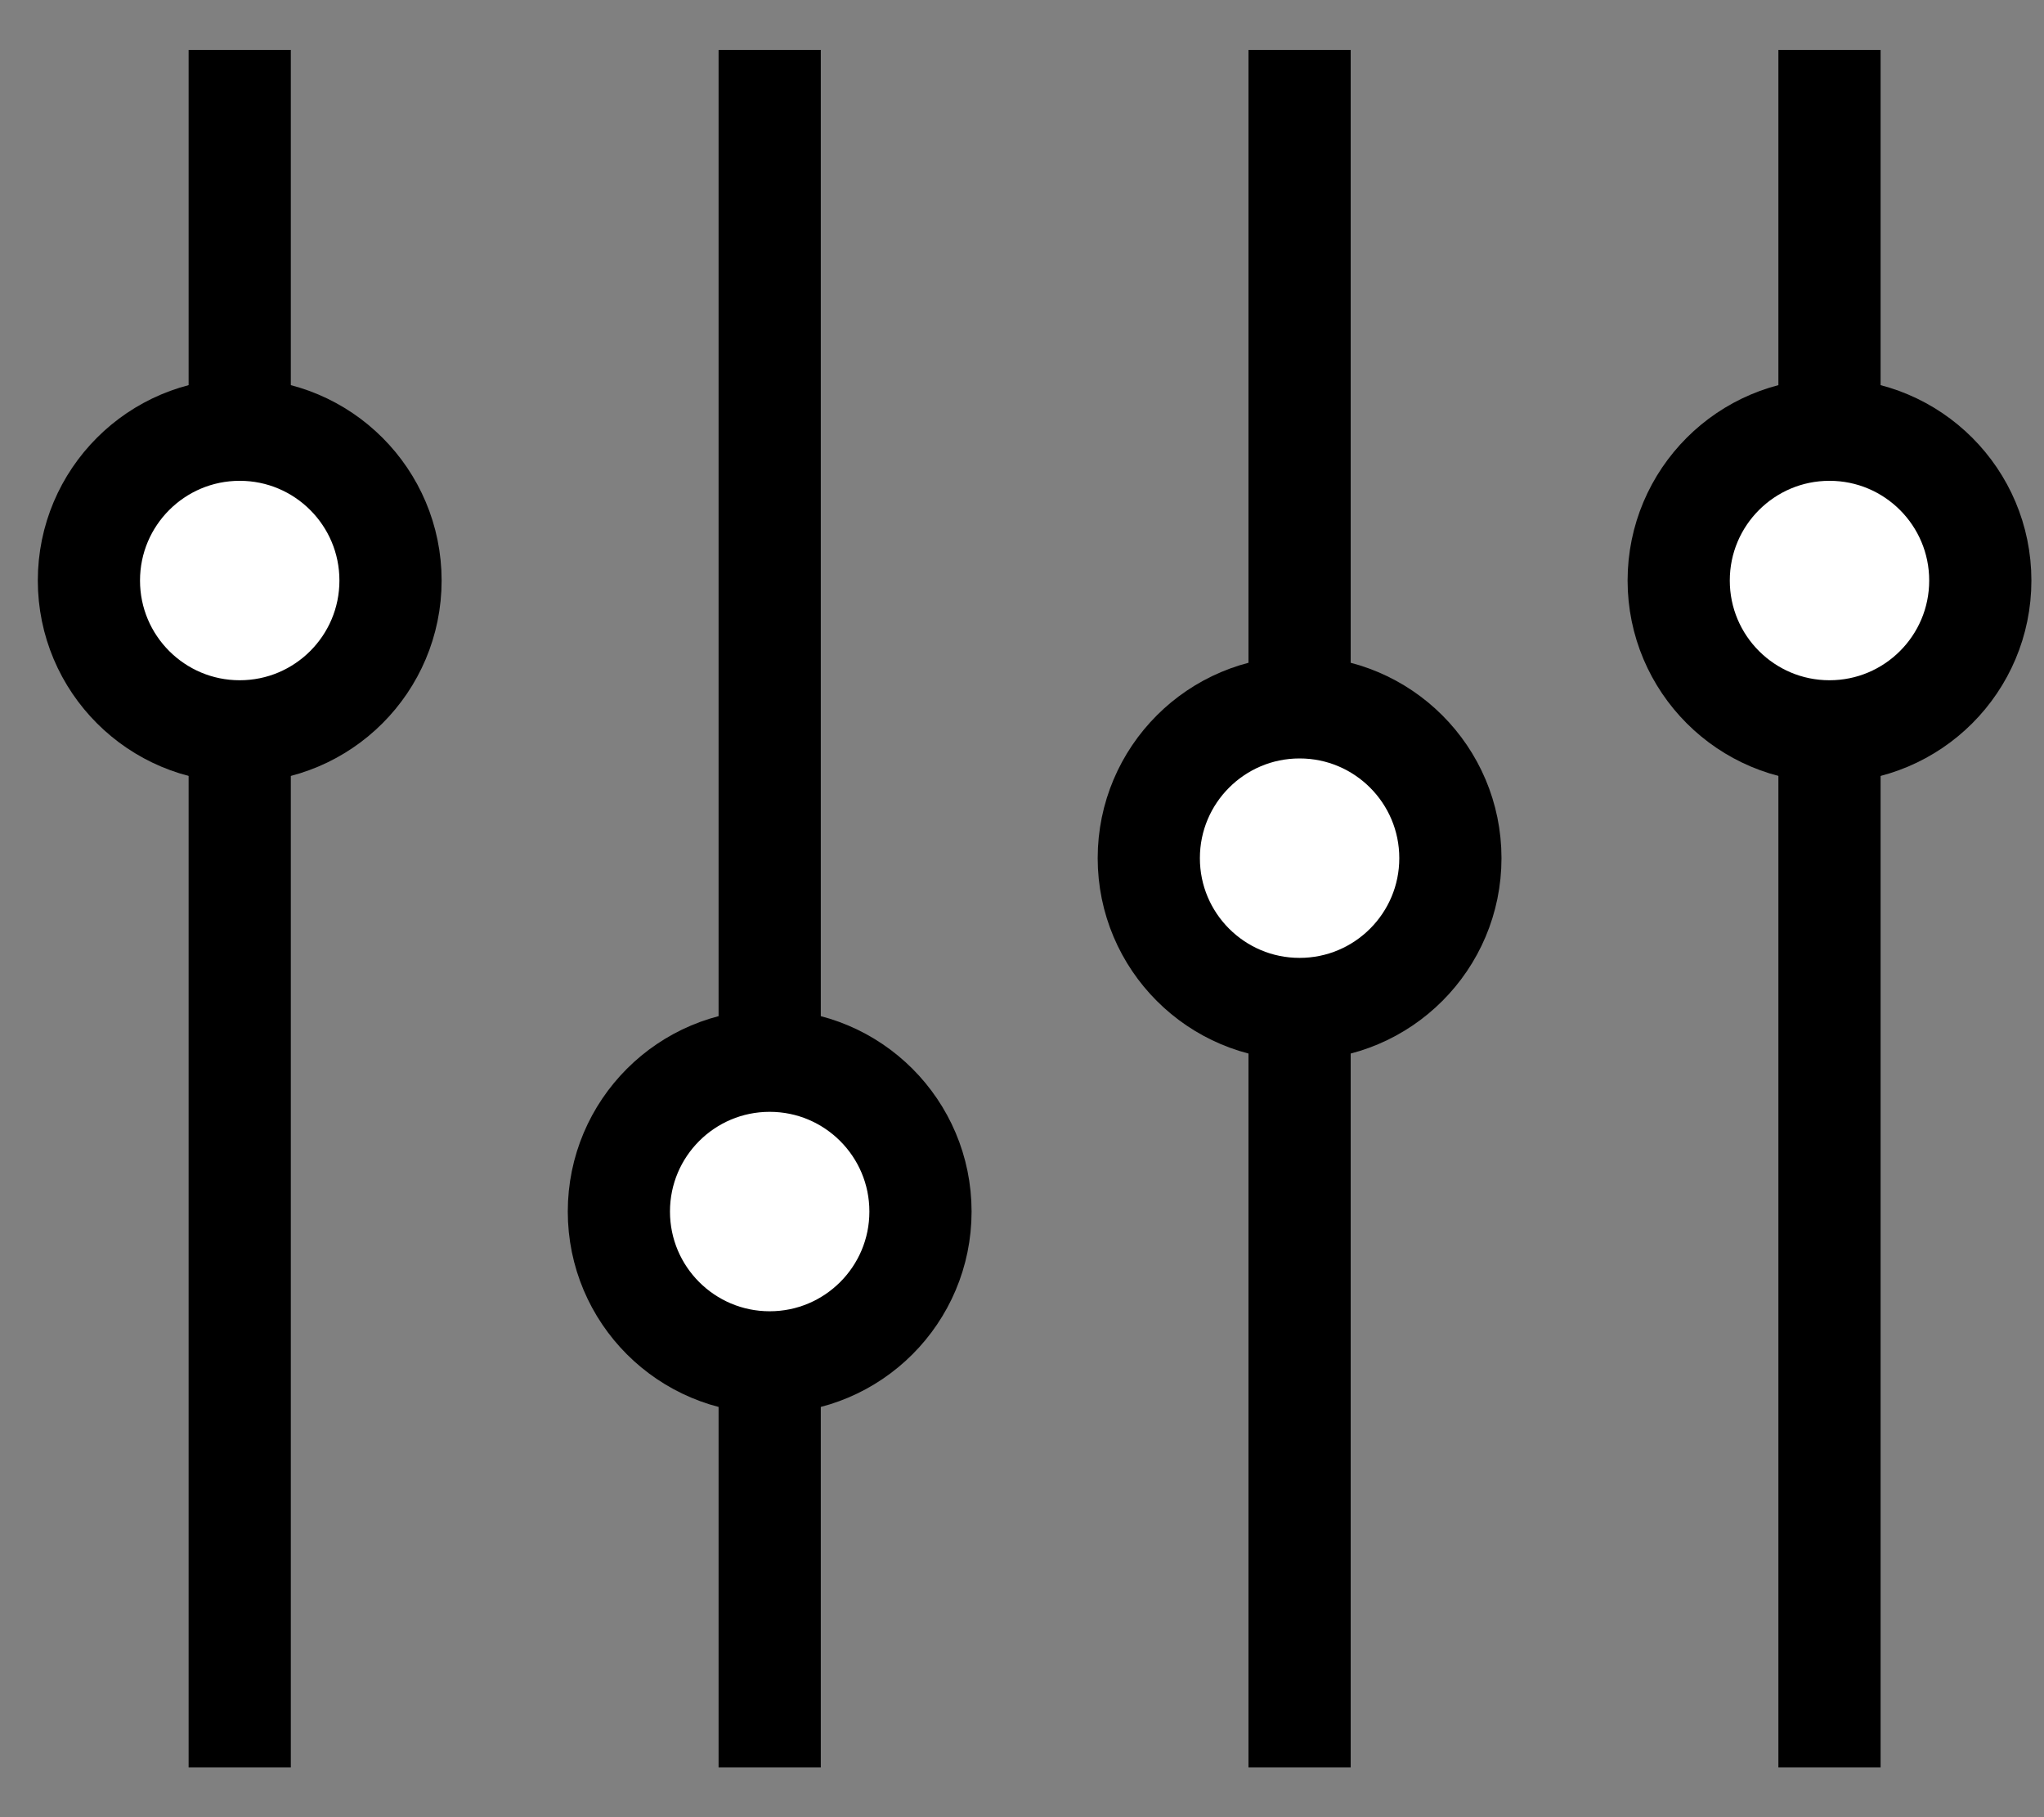
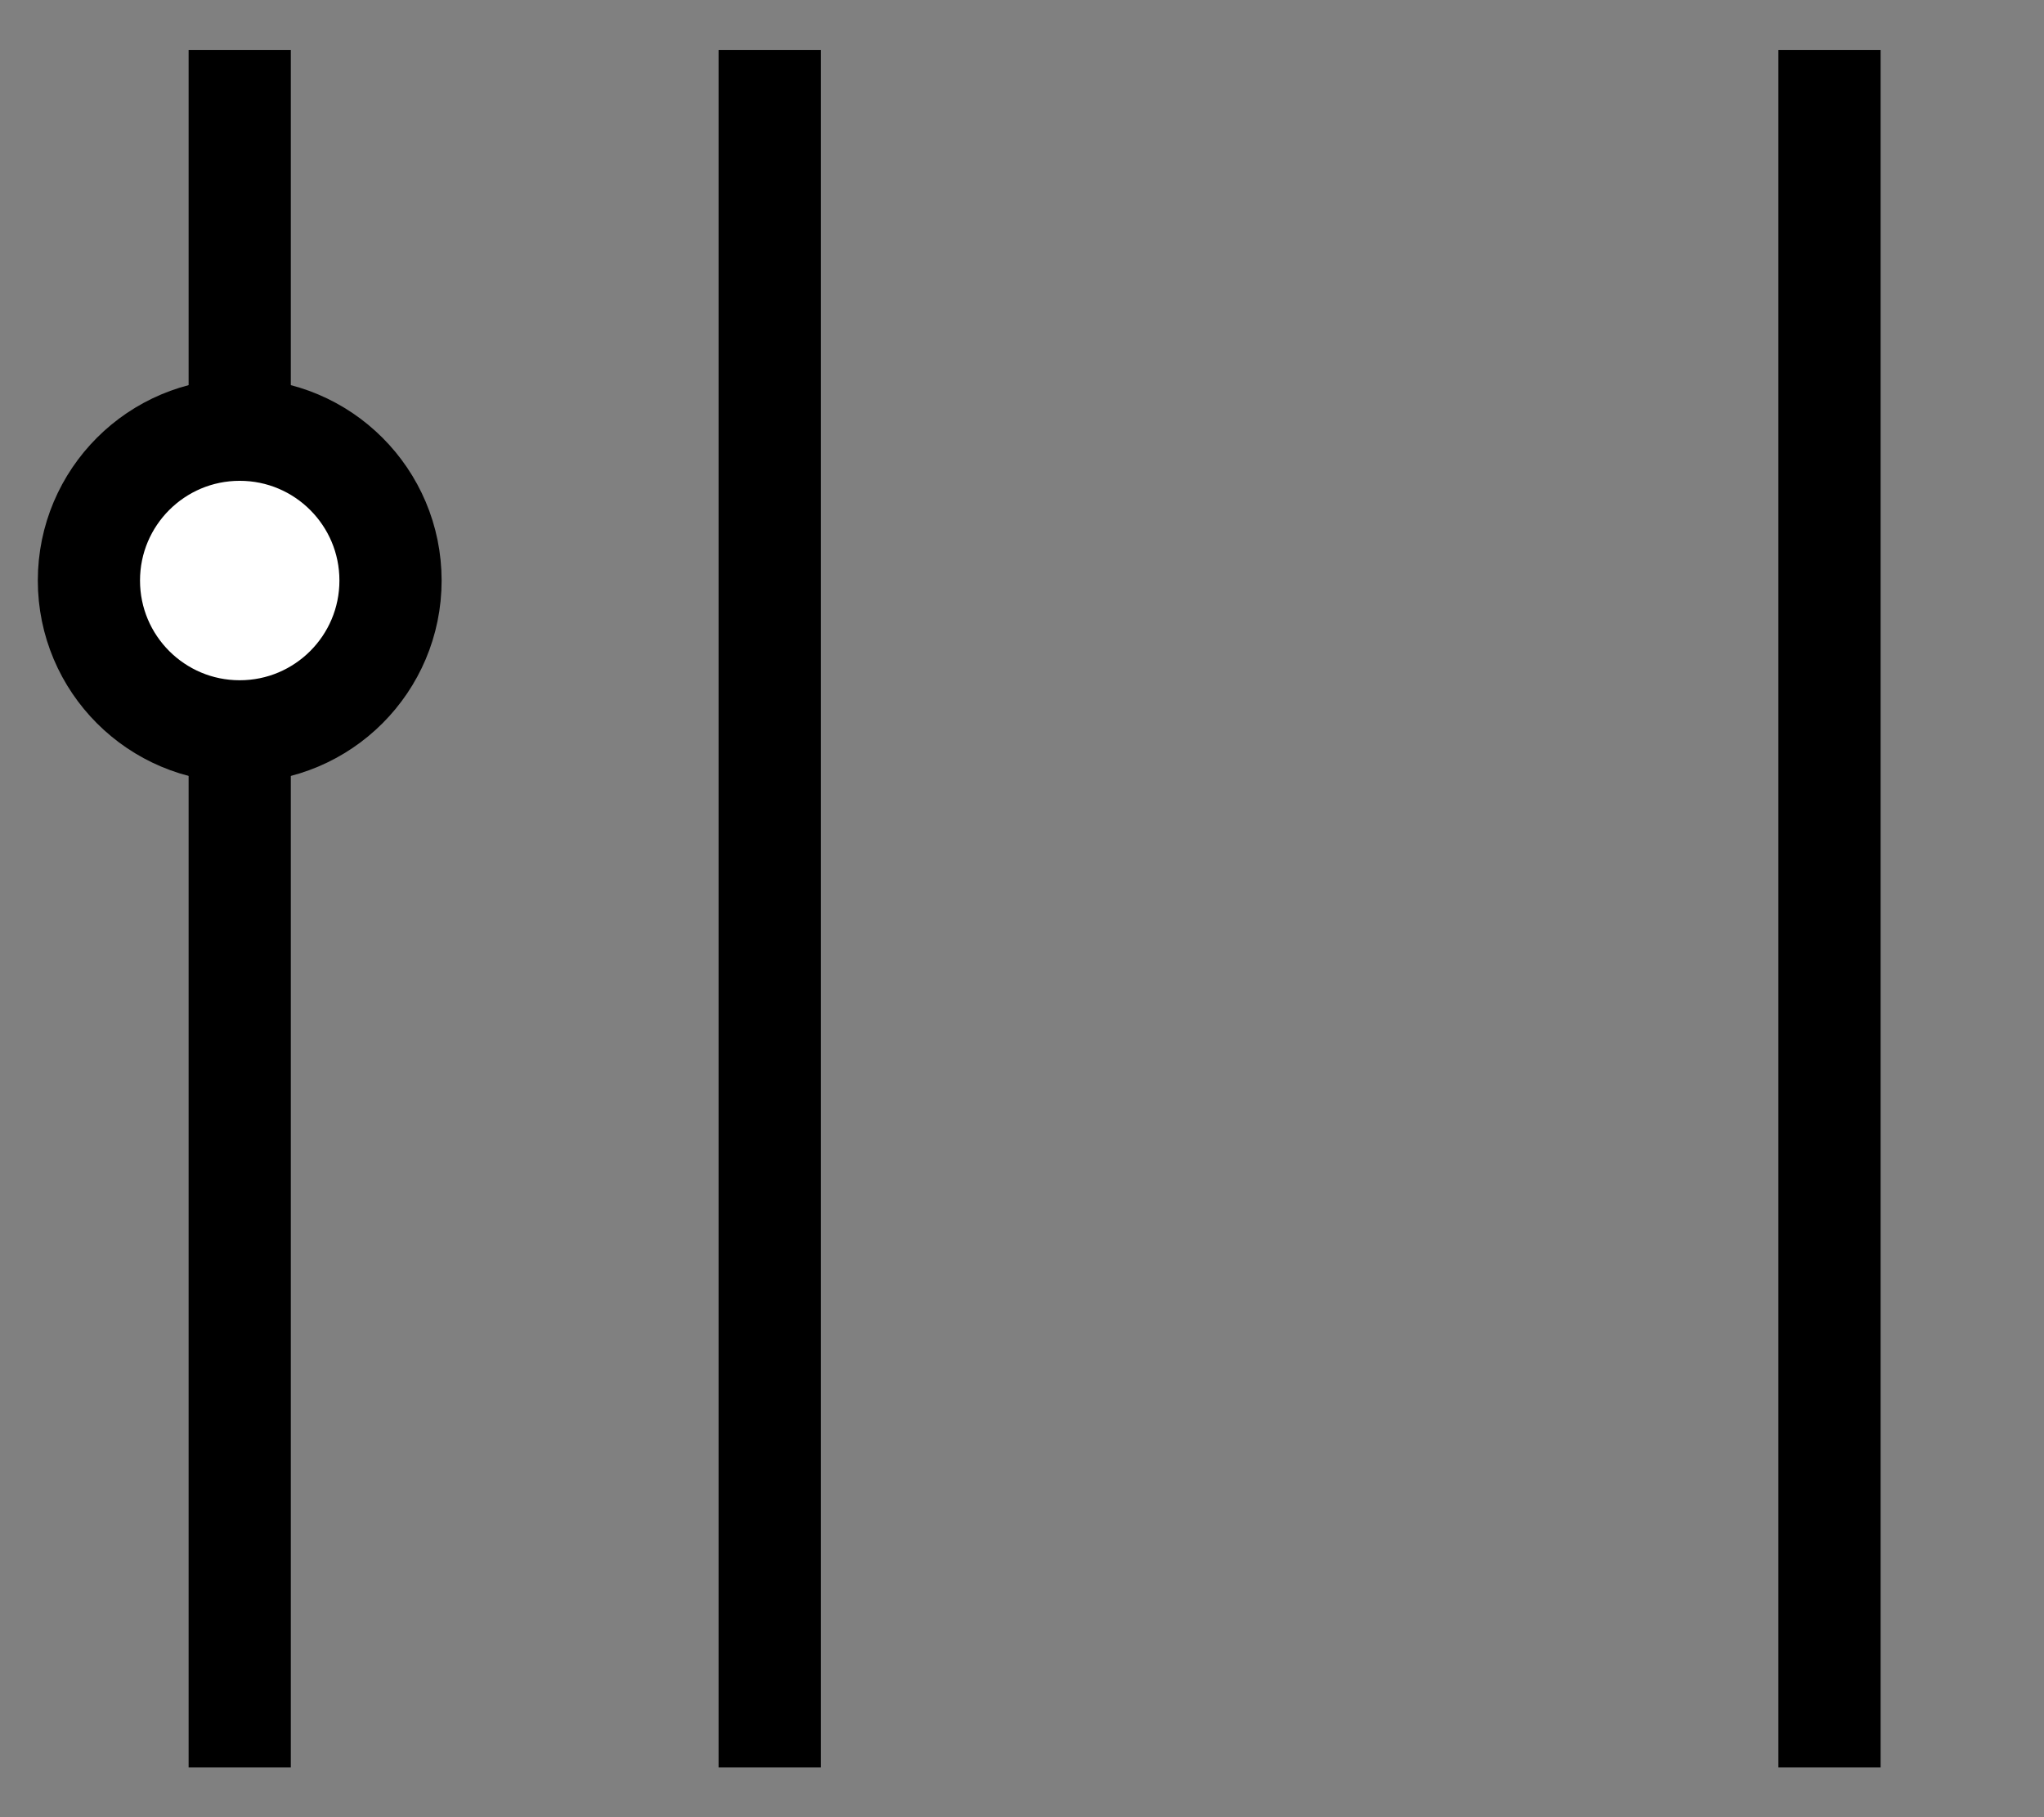
<svg xmlns="http://www.w3.org/2000/svg" width="36" height="32" viewBox="0 0 36 32" fill="none">
  <rect x="0" y="0" width="36" height="32" fill="#808080" stroke="none" />
  <path d="M4.222 1.779L4.222 30.224" stroke="black" stroke-width="1.8" stroke-linecap="square" />
  <circle cx="4.222" cy="10.223" r="2.656" fill="white" stroke="black" stroke-width="1.8" />
  <path d="M13.556 1.779L13.556 30.224" stroke="black" stroke-width="1.8" stroke-linecap="square" />
-   <circle cx="13.556" cy="21.335" r="2.656" fill="white" stroke="black" stroke-width="1.8" />
-   <path d="M22.889 1.779L22.889 30.224" stroke="black" stroke-width="1.8" stroke-linecap="square" />
-   <circle cx="22.889" cy="15.112" r="2.656" fill="white" stroke="black" stroke-width="1.8" />
  <path d="M32.222 1.779L32.222 30.224" stroke="black" stroke-width="1.8" stroke-linecap="square" />
-   <circle cx="32.222" cy="10.223" r="2.656" fill="white" stroke="black" stroke-width="1.8" />
</svg>